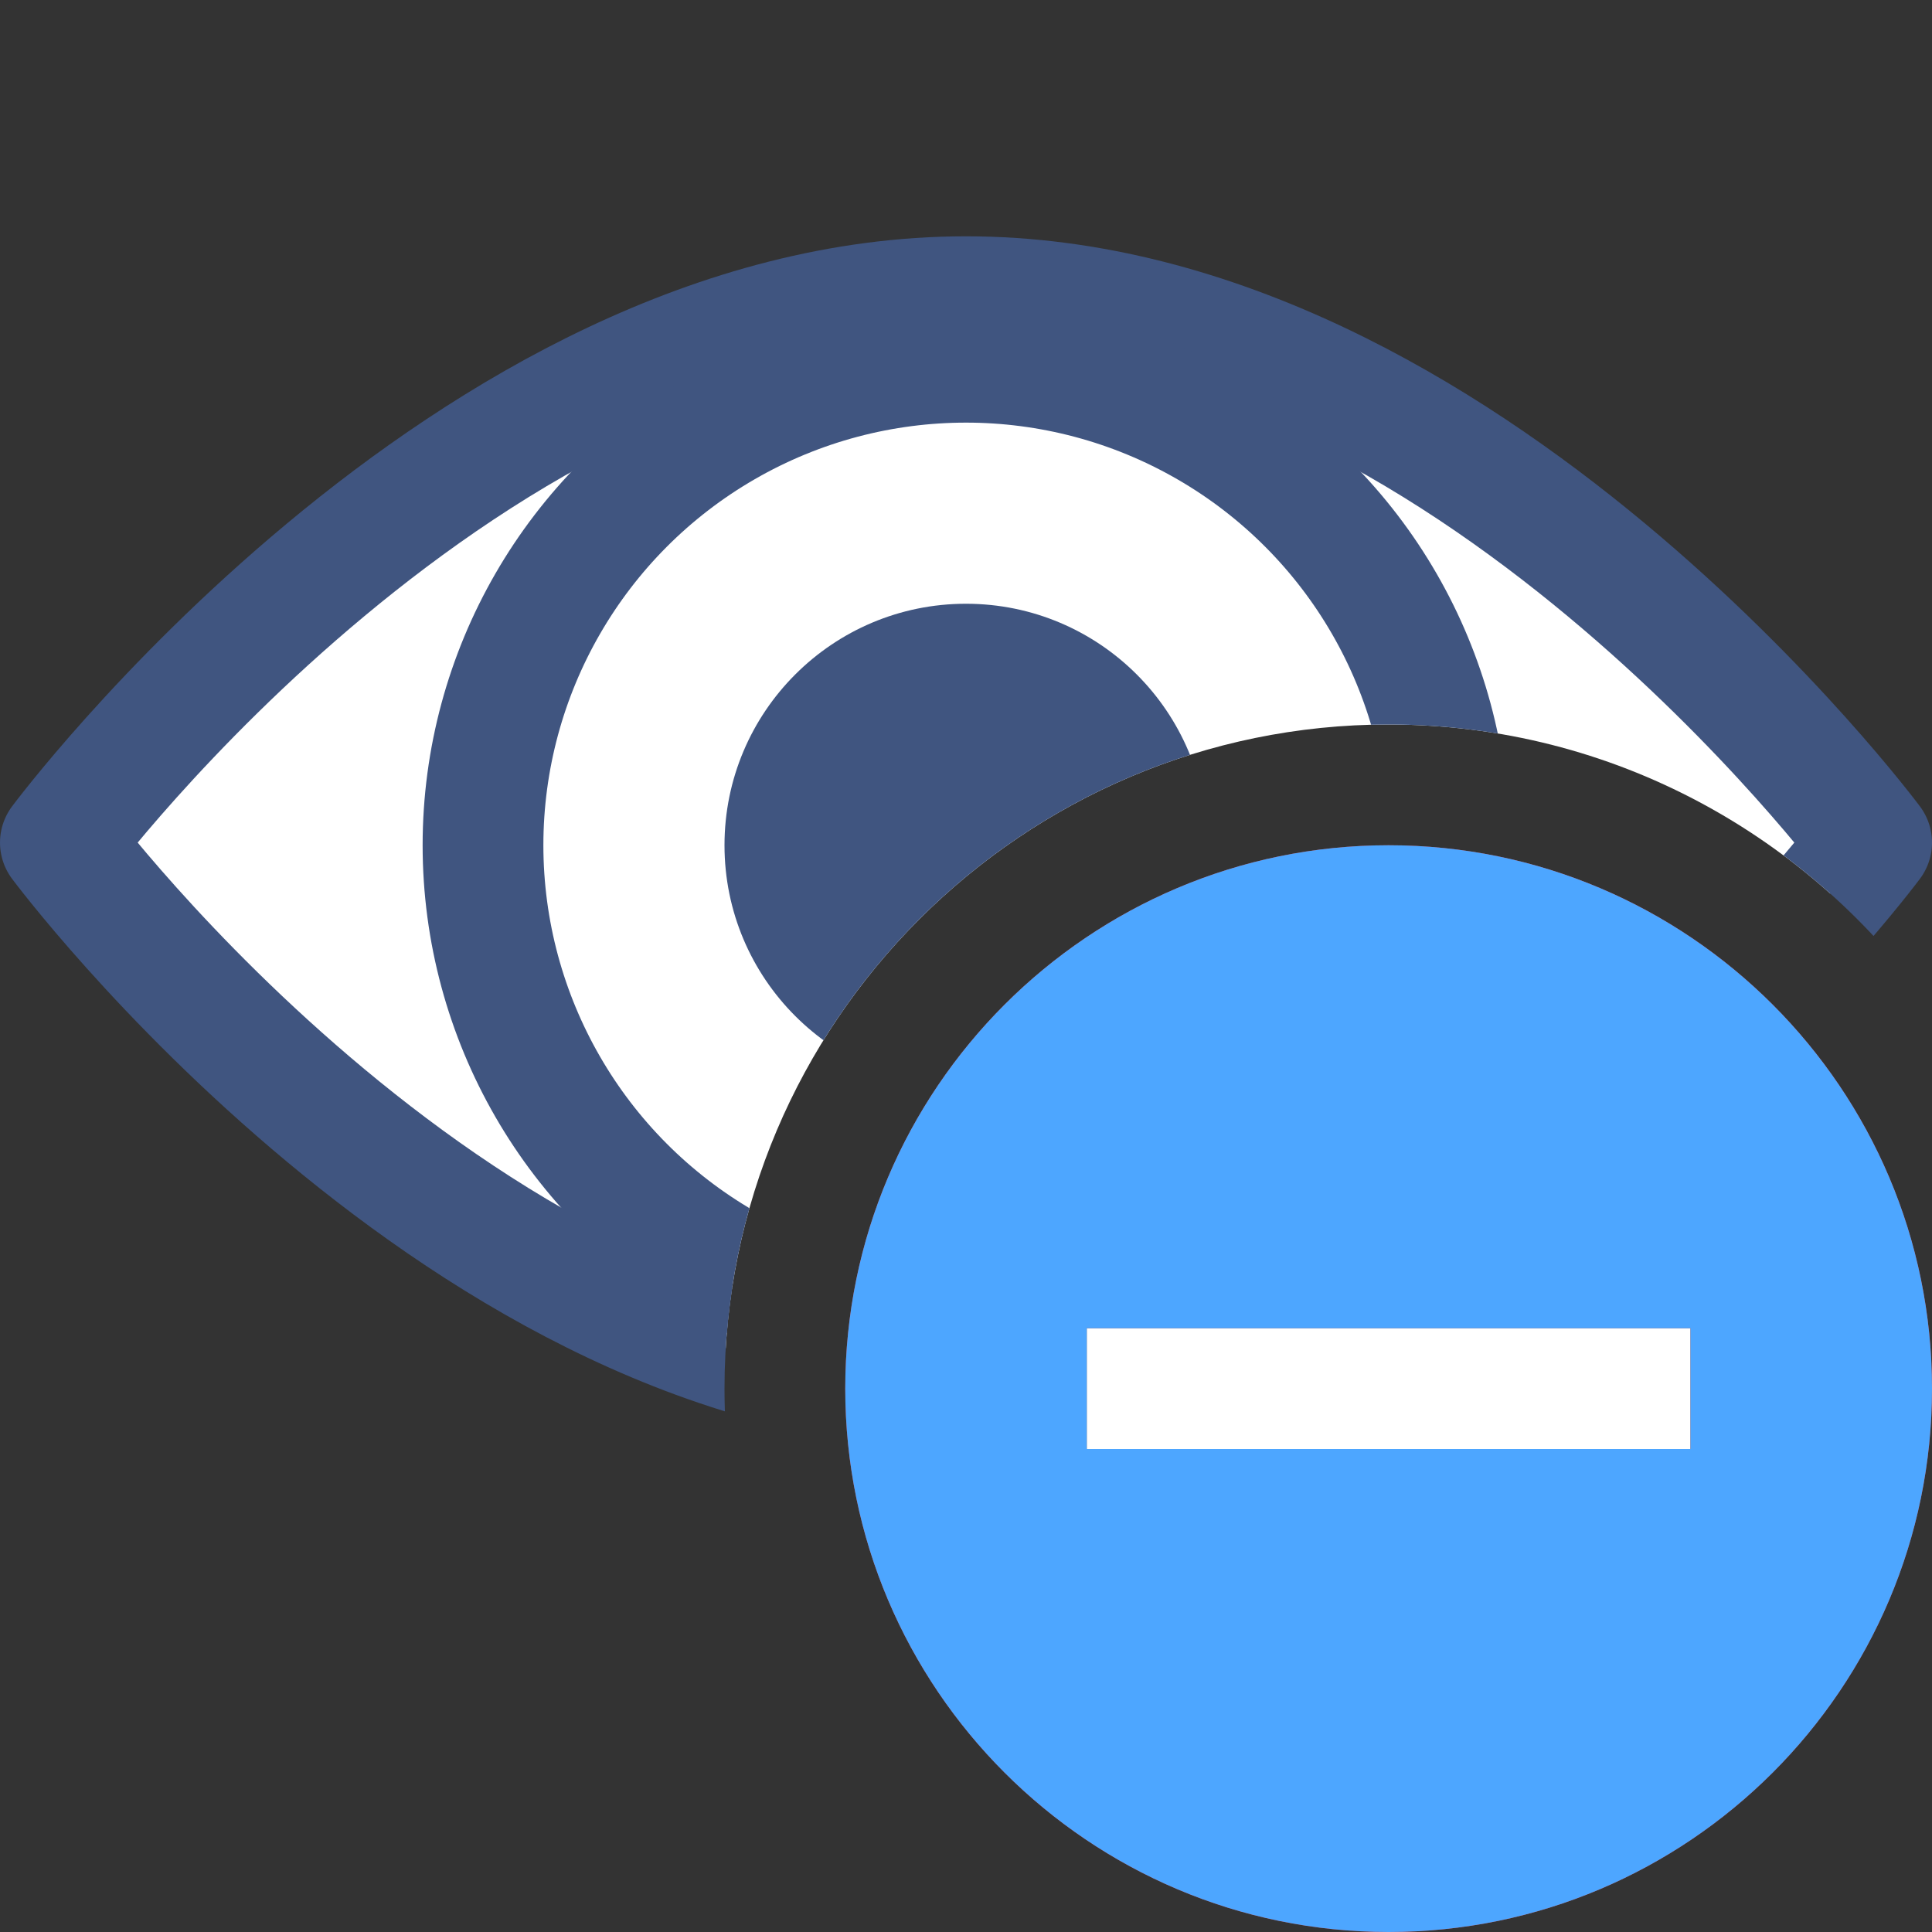
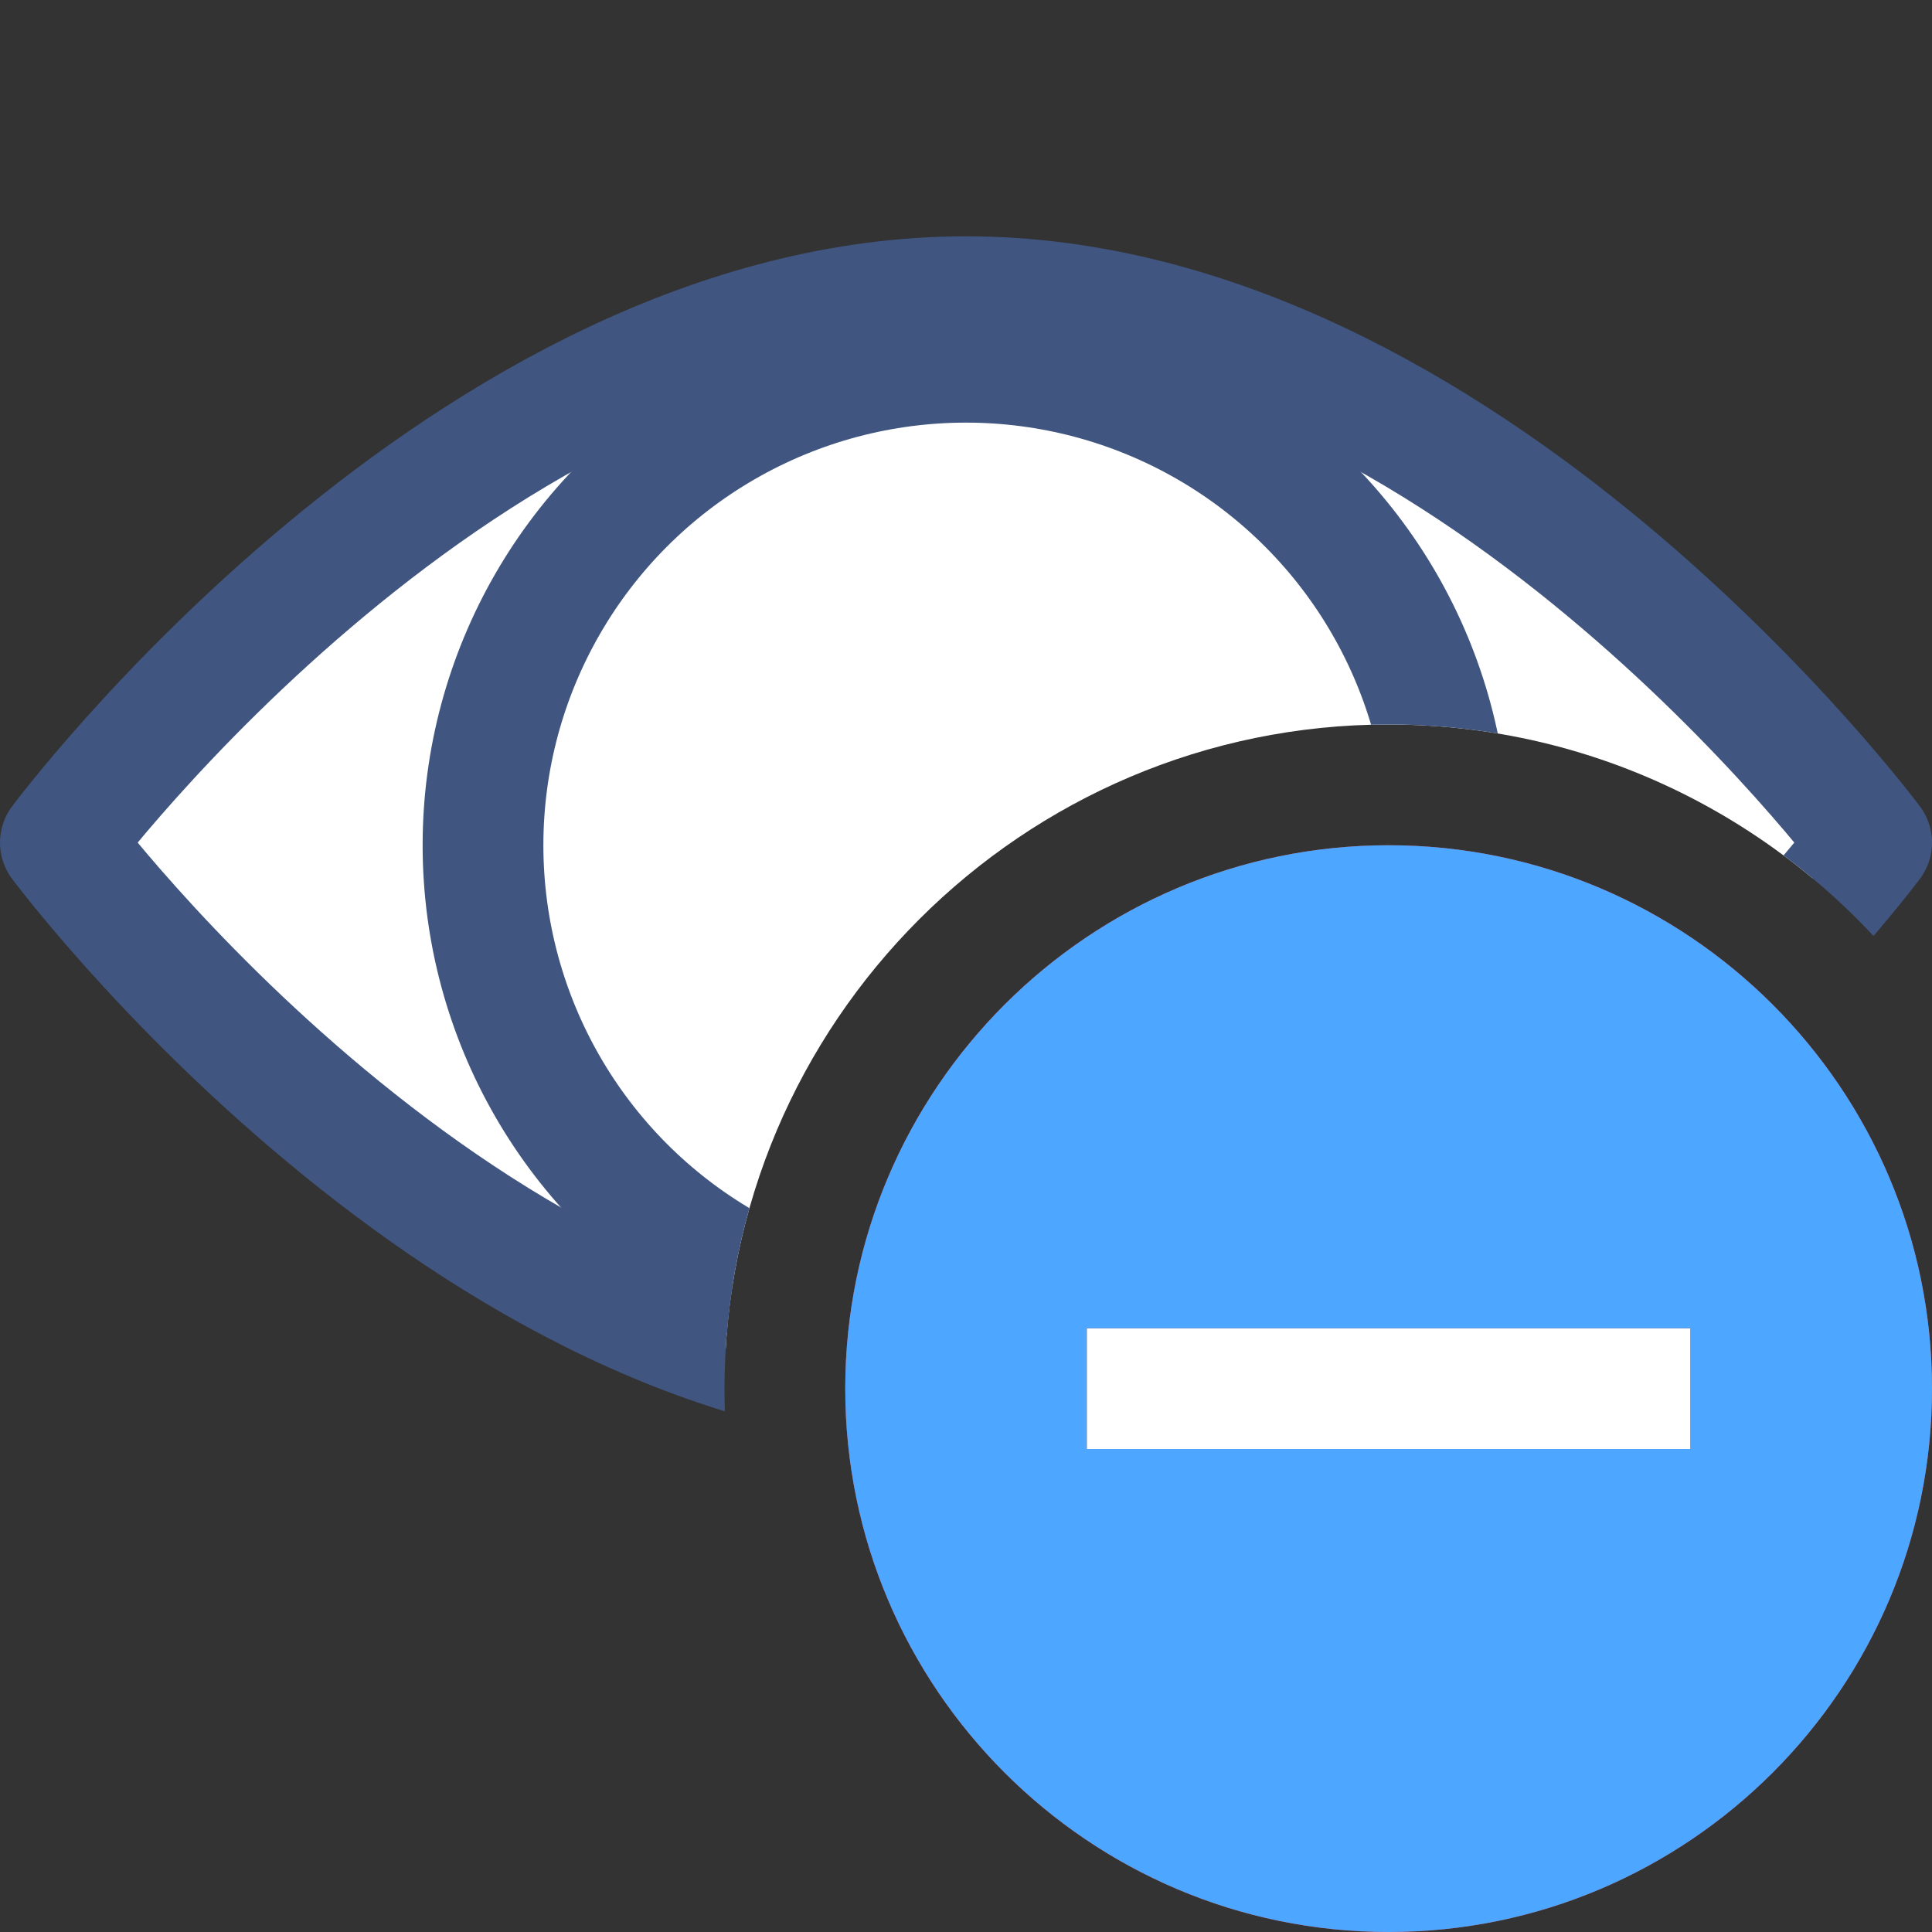
<svg xmlns="http://www.w3.org/2000/svg" xmlns:xlink="http://www.w3.org/1999/xlink" version="1.1" x="0px" y="0px" viewBox="0 0 16 16" style="enable-background:new 0 0 16 16;" xml:space="preserve">
  <rect x="0" y="0" width="16" height="16" fill="#333333" stroke="none" />
  <g id="Layer_3">
    <g>
      <g>
        <defs>
          <path id="SVGID_1_" d="M6,11.5C6,8.468,8.468,6,11.5,6c1.86,0,3.504,0.931,4.5,2.348V0H0v16h8.348C6.931,15.004,6,13.36,6,11.5z      " />
        </defs>
        <clipPath id="SVGID_2_">
          <use xlink:href="#SVGID_1_" style="overflow:visible;" />
        </clipPath>
        <g style="clip-path:url(#SVGID_2_);">
-           <path style="fill:#FFFFFF;" d="M8,11.5c-4.136,0-7.5-4.522-7.5-4.522S3.864,2.457,8,2.457c4.136,0,7.5,4.521,7.5,4.521      S12.136,11.5,8,11.5z" />
+           <path style="fill:#FFFFFF;" d="M8,11.5c-4.136,0-7.5-4.522-7.5-4.522S3.864,2.457,8,2.457c4.136,0,7.5,4.521,7.5,4.521      z" />
          <path style="fill:none;stroke:#405580;stroke-linecap:round;stroke-linejoin:round;stroke-miterlimit:10;" d="M8,11.5      c-4.136,0-7.5-4.522-7.5-4.522S3.864,2.457,8,2.457c4.136,0,7.5,4.521,7.5,4.521S12.136,11.5,8,11.5z" />
          <circle style="fill:none;stroke:#405580;stroke-linecap:round;stroke-linejoin:round;stroke-miterlimit:10;" cx="8" cy="7" r="4" />
-           <circle style="fill:#405580;" cx="8" cy="7" r="2" />
        </g>
      </g>
    </g>
    <path style="fill:#D94141;" d="M11.5,7C9.019,7,7,9.019,7,11.5S9.019,16,11.5,16c2.481,0,4.5-2.019,4.5-4.5S13.981,7,11.5,7z    M14,12H9v-1h5V12z" />
    <rect x="9" y="11" style="fill:#FFFFFF;" width="5" height="1" />
    <path style="fill:#4DA6FF;" d="M11.5,7C9.019,7,7,9.019,7,11.5S9.019,16,11.5,16c2.481,0,4.5-2.019,4.5-4.5S13.981,7,11.5,7z    M14,12H9v-1h5V12z" />
  </g>
  <g id="Layer_1">
</g>
</svg>